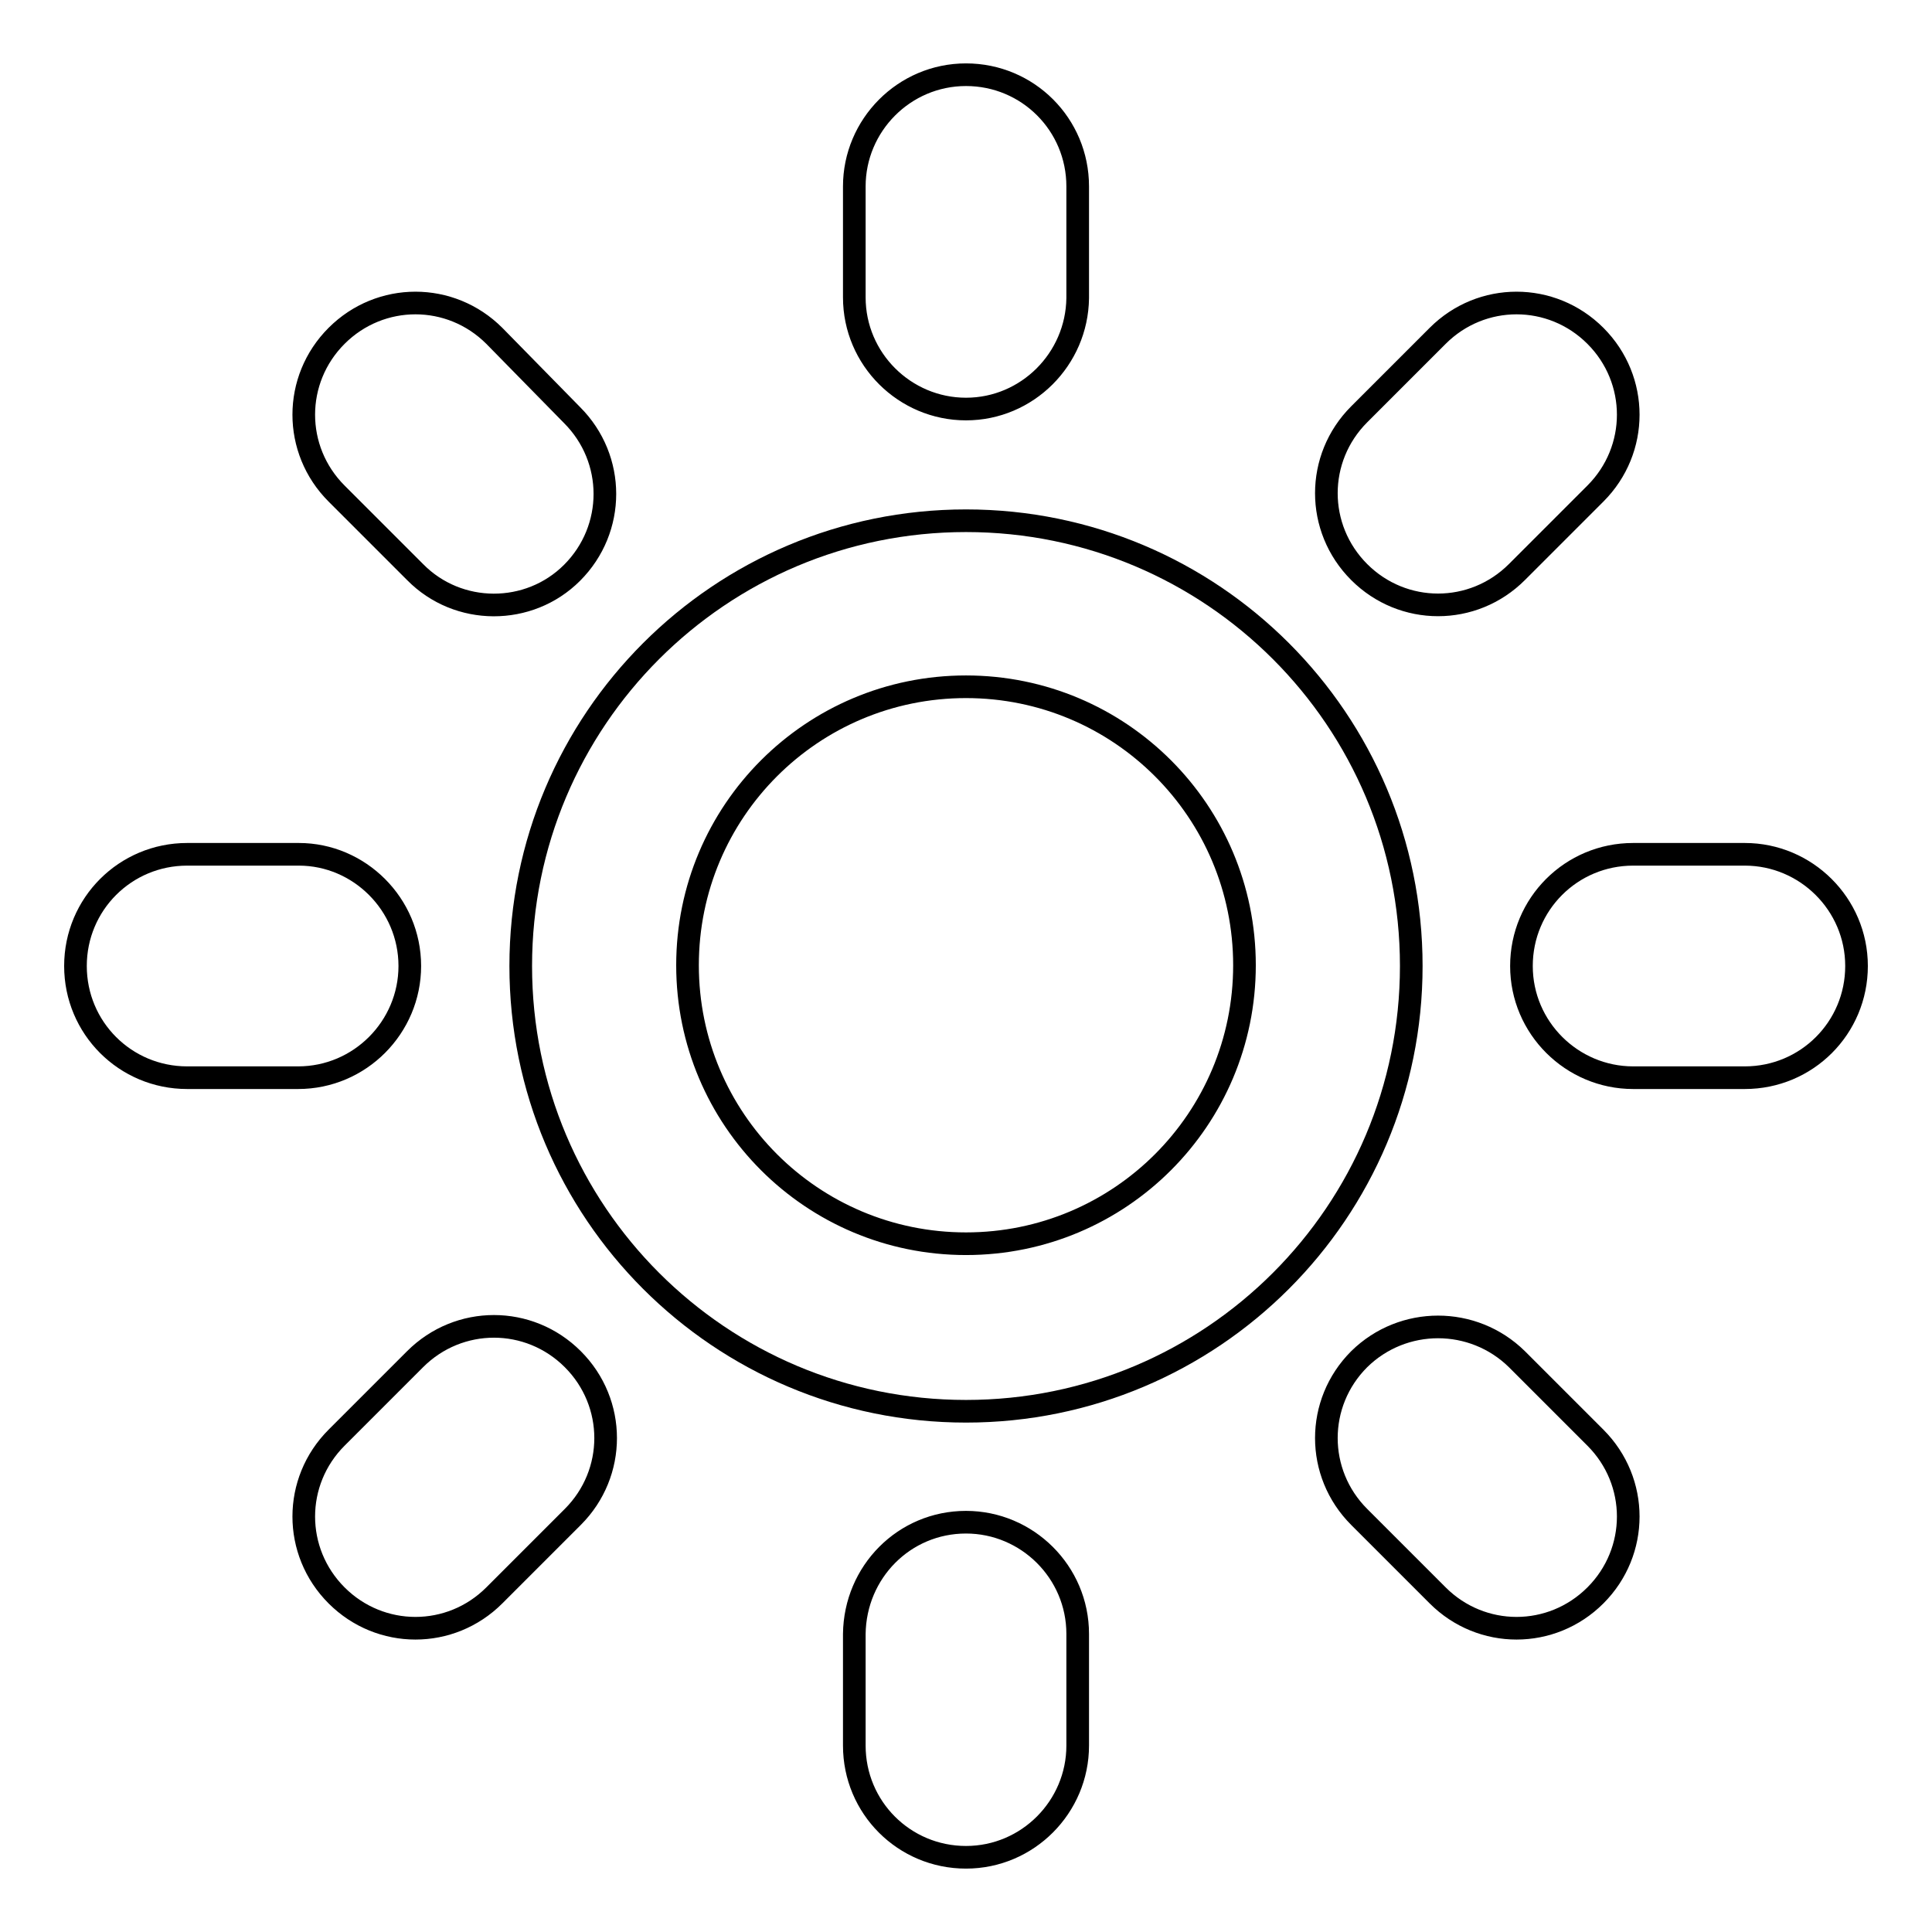
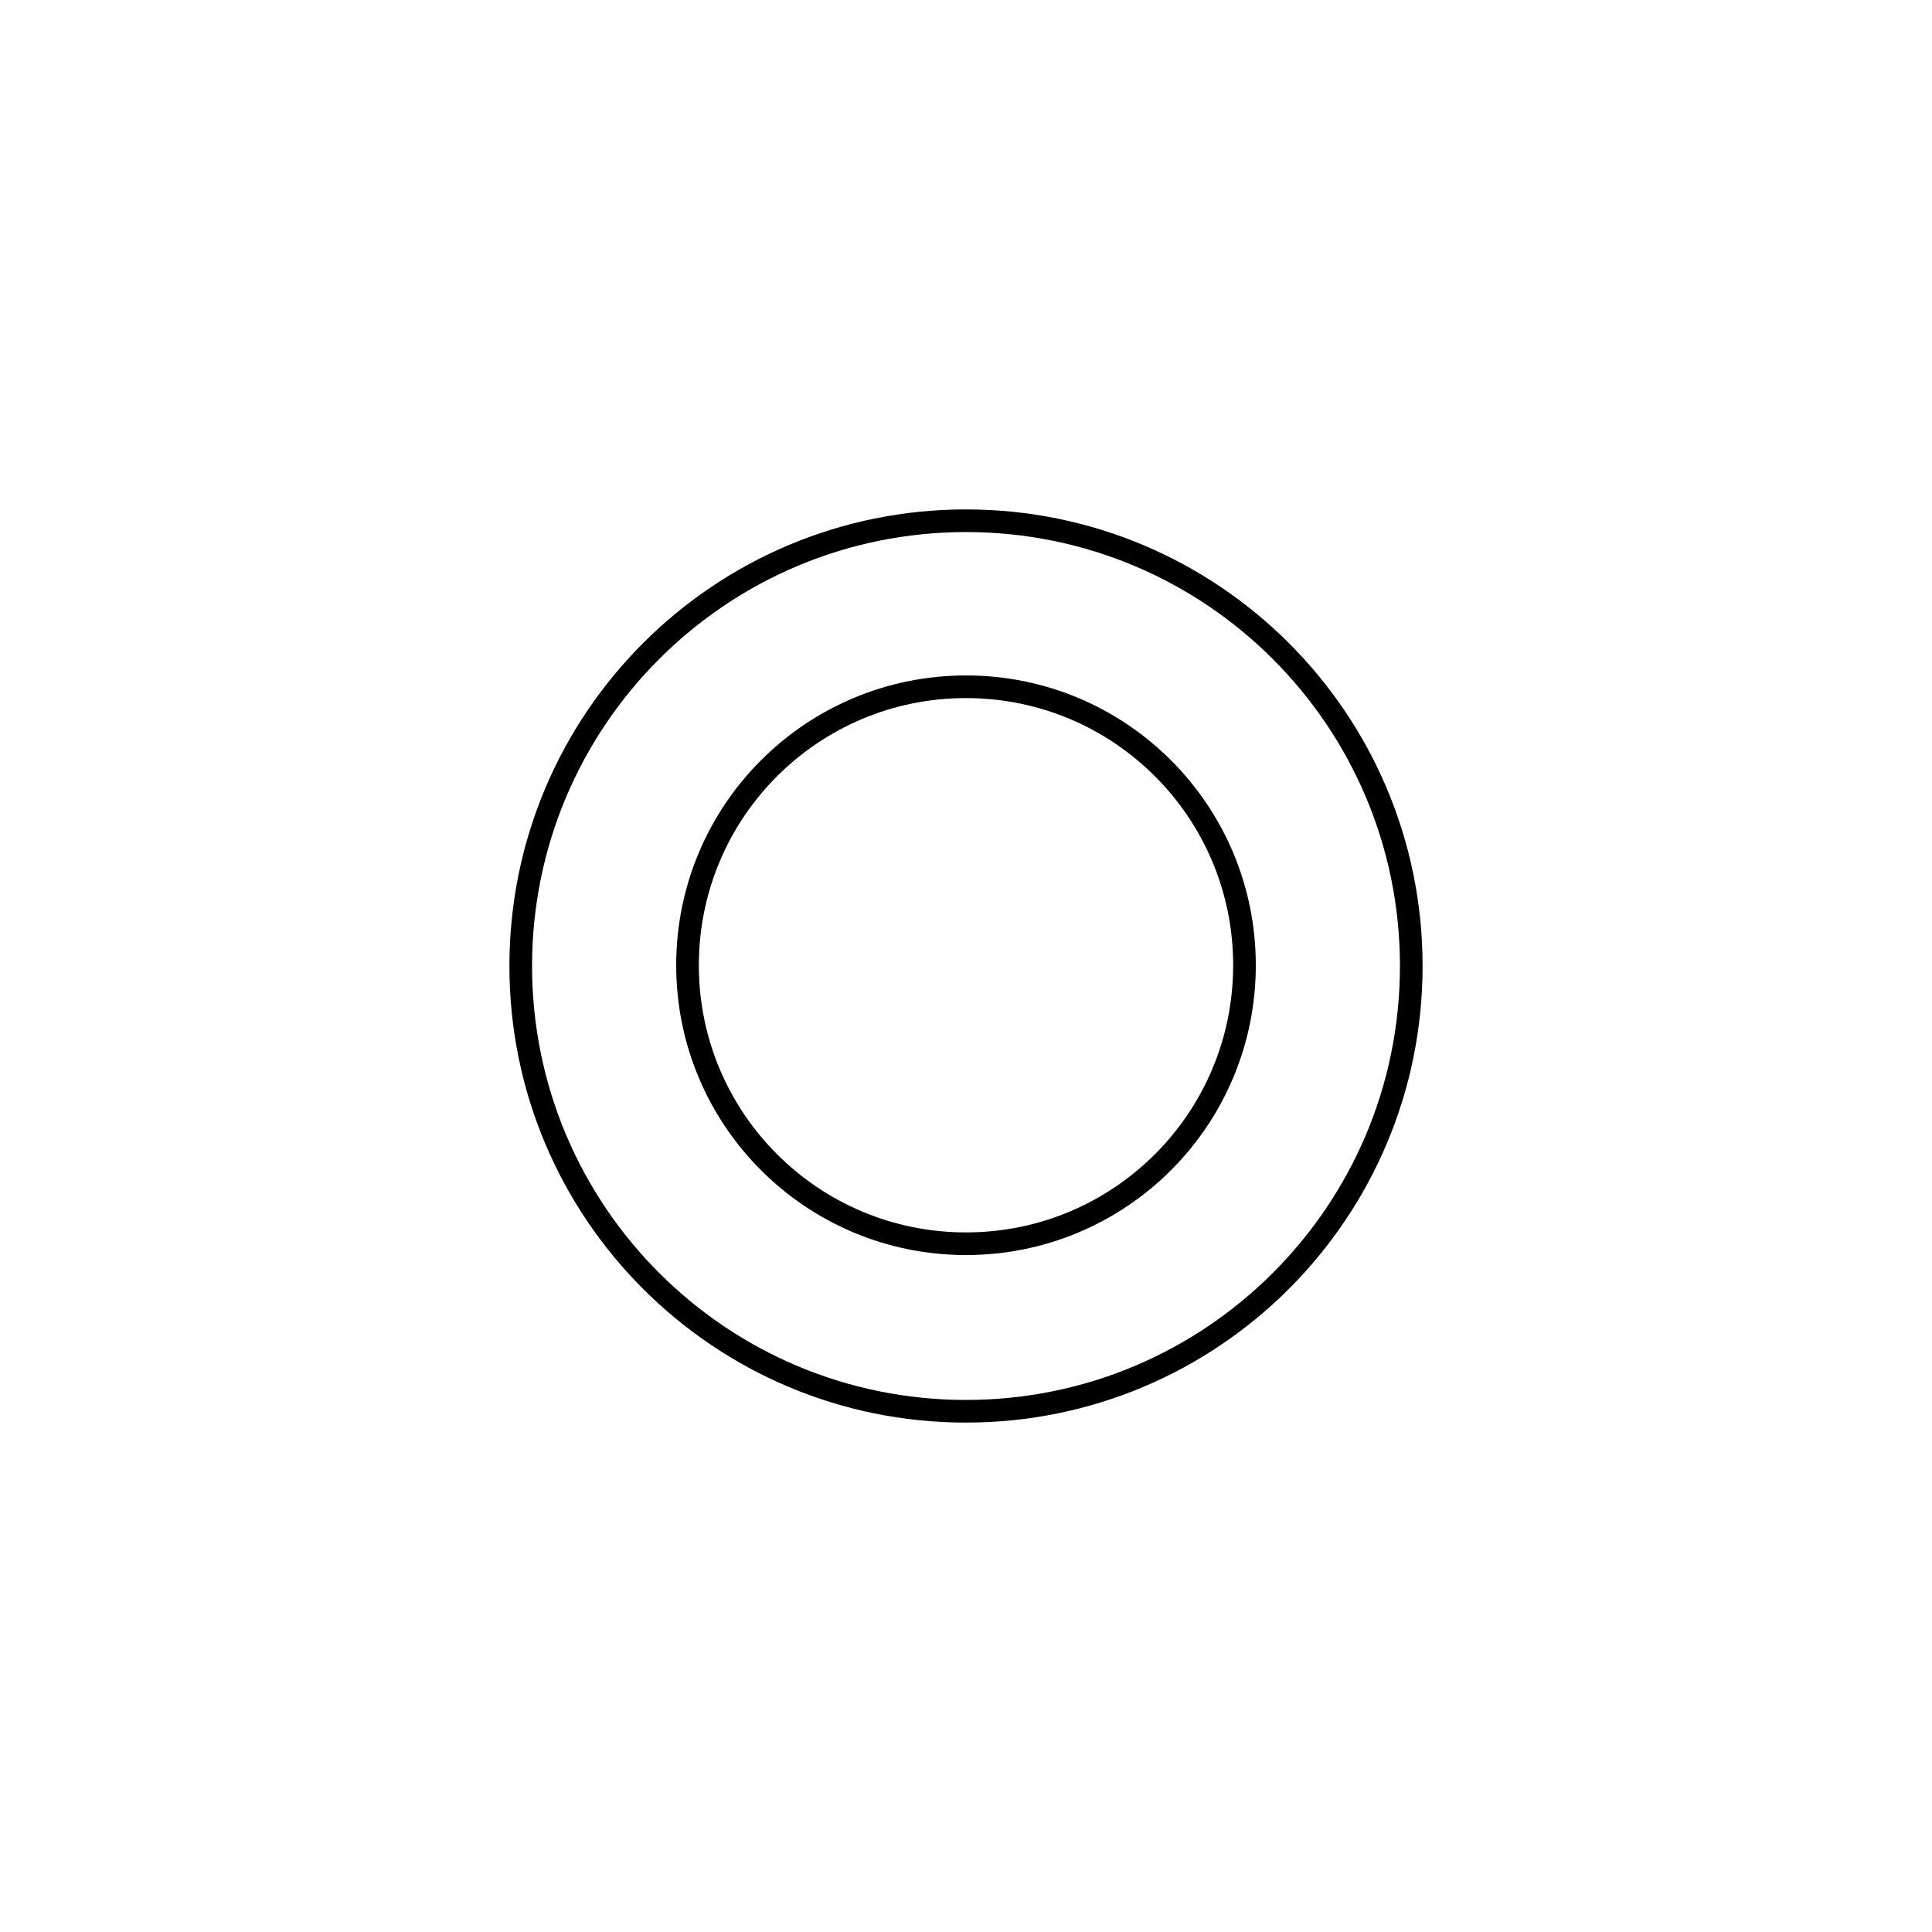
<svg xmlns="http://www.w3.org/2000/svg" version="1.1" x="0px" y="0px" viewBox="0 0 256 256" enable-background="new 0 0 256 256" xml:space="preserve">
  <g>
    <g>
      <g>
-         <path stroke-width="3" fill-opacity="0" stroke="#000000" d="M128,201.7c8.1,0,14.8,6.6,14.8,14.8v14.8c0,8.1-6.6,14.8-14.8,14.8s-14.8-6.6-14.8-14.8v-14.8C113.3,208.3,119.8,201.7,128,201.7z M128,54.2c-8.1,0-14.8-6.6-14.8-14.8V24.7c0-8.1,6.6-14.8,14.8-14.8s14.8,6.6,14.8,14.8v14.8C142.7,47.6,136.1,54.2,128,54.2z M231.2,113.2c8.1,0,14.8,6.6,14.8,14.8c0,8.2-6.6,14.8-14.8,14.8h-14.8c-8.1,0-14.8-6.6-14.8-14.8c0-8.2,6.6-14.8,14.8-14.8H231.2z M54.3,128c0,8.1-6.6,14.8-14.8,14.8H24.8c-8.2,0-14.8-6.6-14.8-14.8s6.6-14.8,14.8-14.8h14.8C47.6,113.2,54.3,119.8,54.3,128z M201,180.1l10.4,10.4c5.8,5.8,5.8,15.1,0,20.9c-5.8,5.8-15.1,5.8-20.9,0L180.1,201c-5.8-5.8-5.8-15.1,0-20.9C185.9,174.4,195.2,174.4,201,180.1z M55,75.8L44.6,65.4c-5.8-5.8-5.8-15.1,0-20.9c5.8-5.8,15.1-5.8,20.9,0L75.8,55c5.8,5.8,5.8,15.1,0,20.9C70.1,81.6,60.7,81.6,55,75.8z M201,75.8c-5.8,5.8-15.1,5.8-20.9,0c-5.8-5.8-5.8-15.1,0-20.9l10.4-10.4c5.8-5.8,15.1-5.8,20.9,0c5.8,5.8,5.8,15.1,0,20.9L201,75.8z M55,180.1c5.8-5.8,15.1-5.8,20.9,0c5.8,5.8,5.8,15.1,0,20.9l-10.4,10.4c-5.8,5.8-15.1,5.8-20.9,0c-5.8-5.8-5.8-15.1,0-20.9L55,180.1z" />
        <path stroke-width="3" fill-opacity="0" stroke="#000000" d="M128,69c-32.6,0-59,26.4-59,59c0,32.6,26.4,59,59,59c32.6,0,59-26.4,59-59C187,95.4,160.6,69,128,69z M128,164.8c-20.4,0-36.9-16.5-36.9-36.9c0-20.4,16.5-36.9,36.9-36.9c20.4,0,36.9,16.5,36.9,36.9C164.9,148.3,148.4,164.8,128,164.8z" />
      </g>
    </g>
  </g>
</svg>